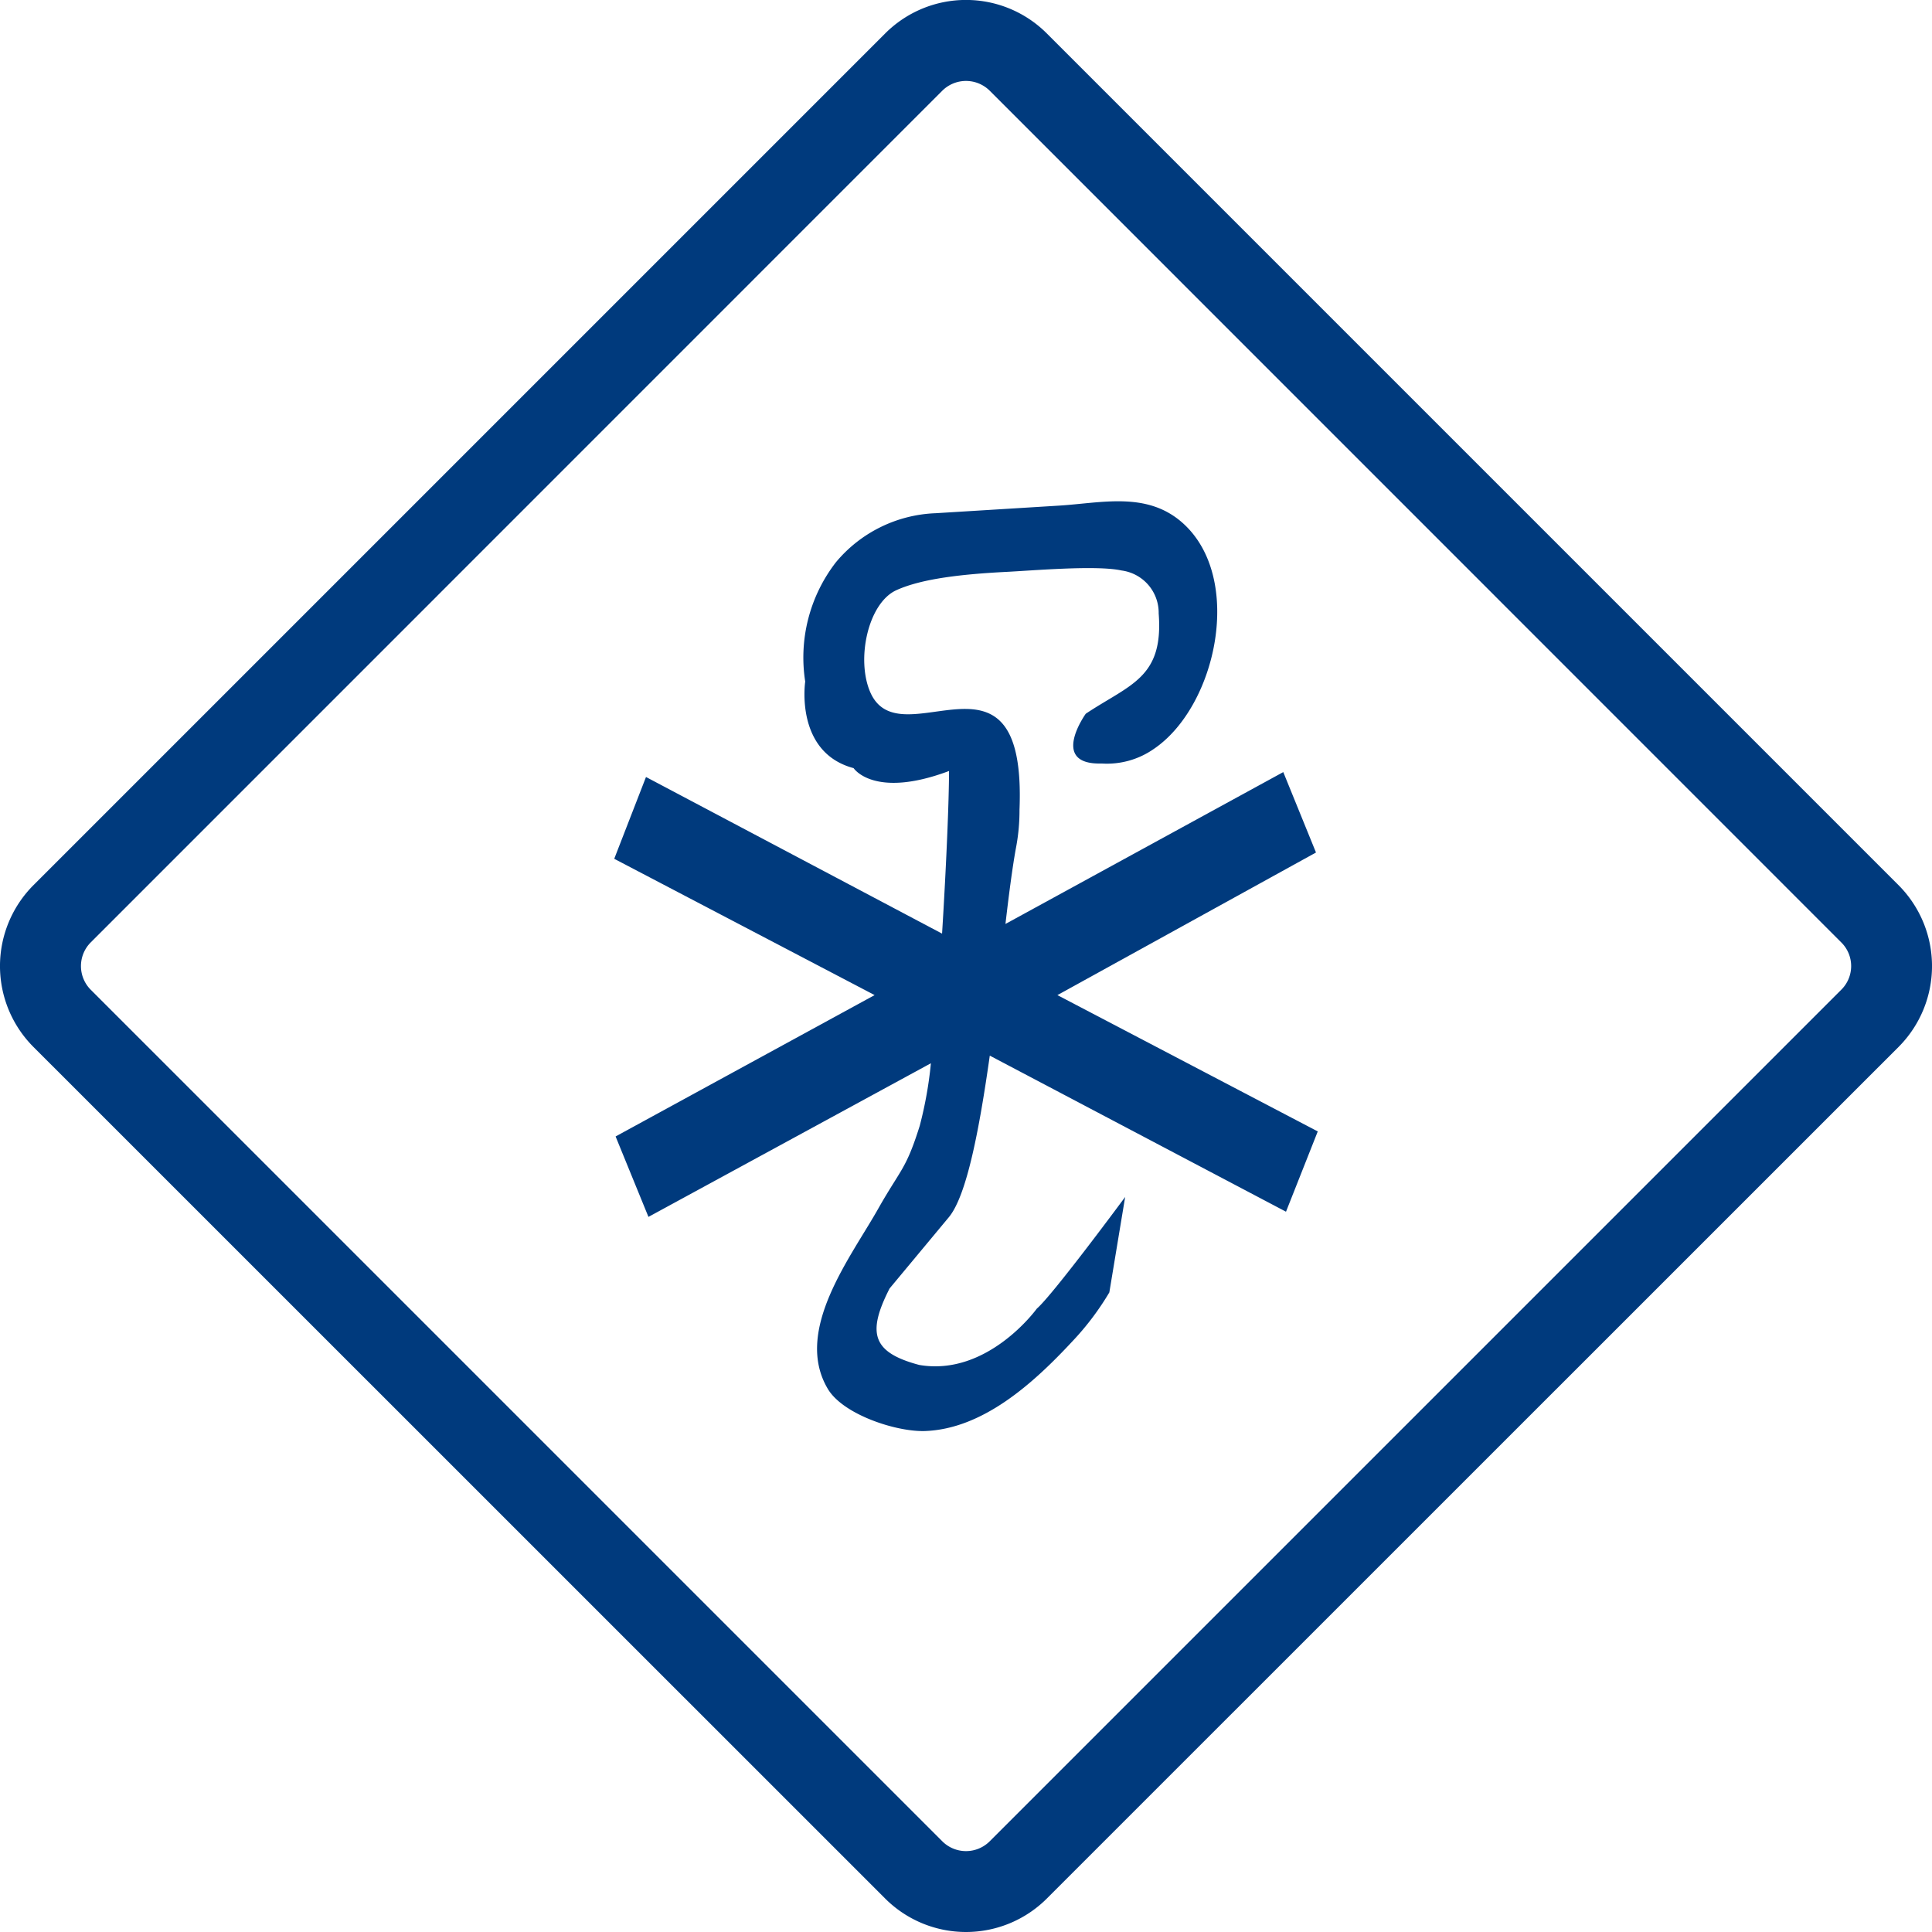
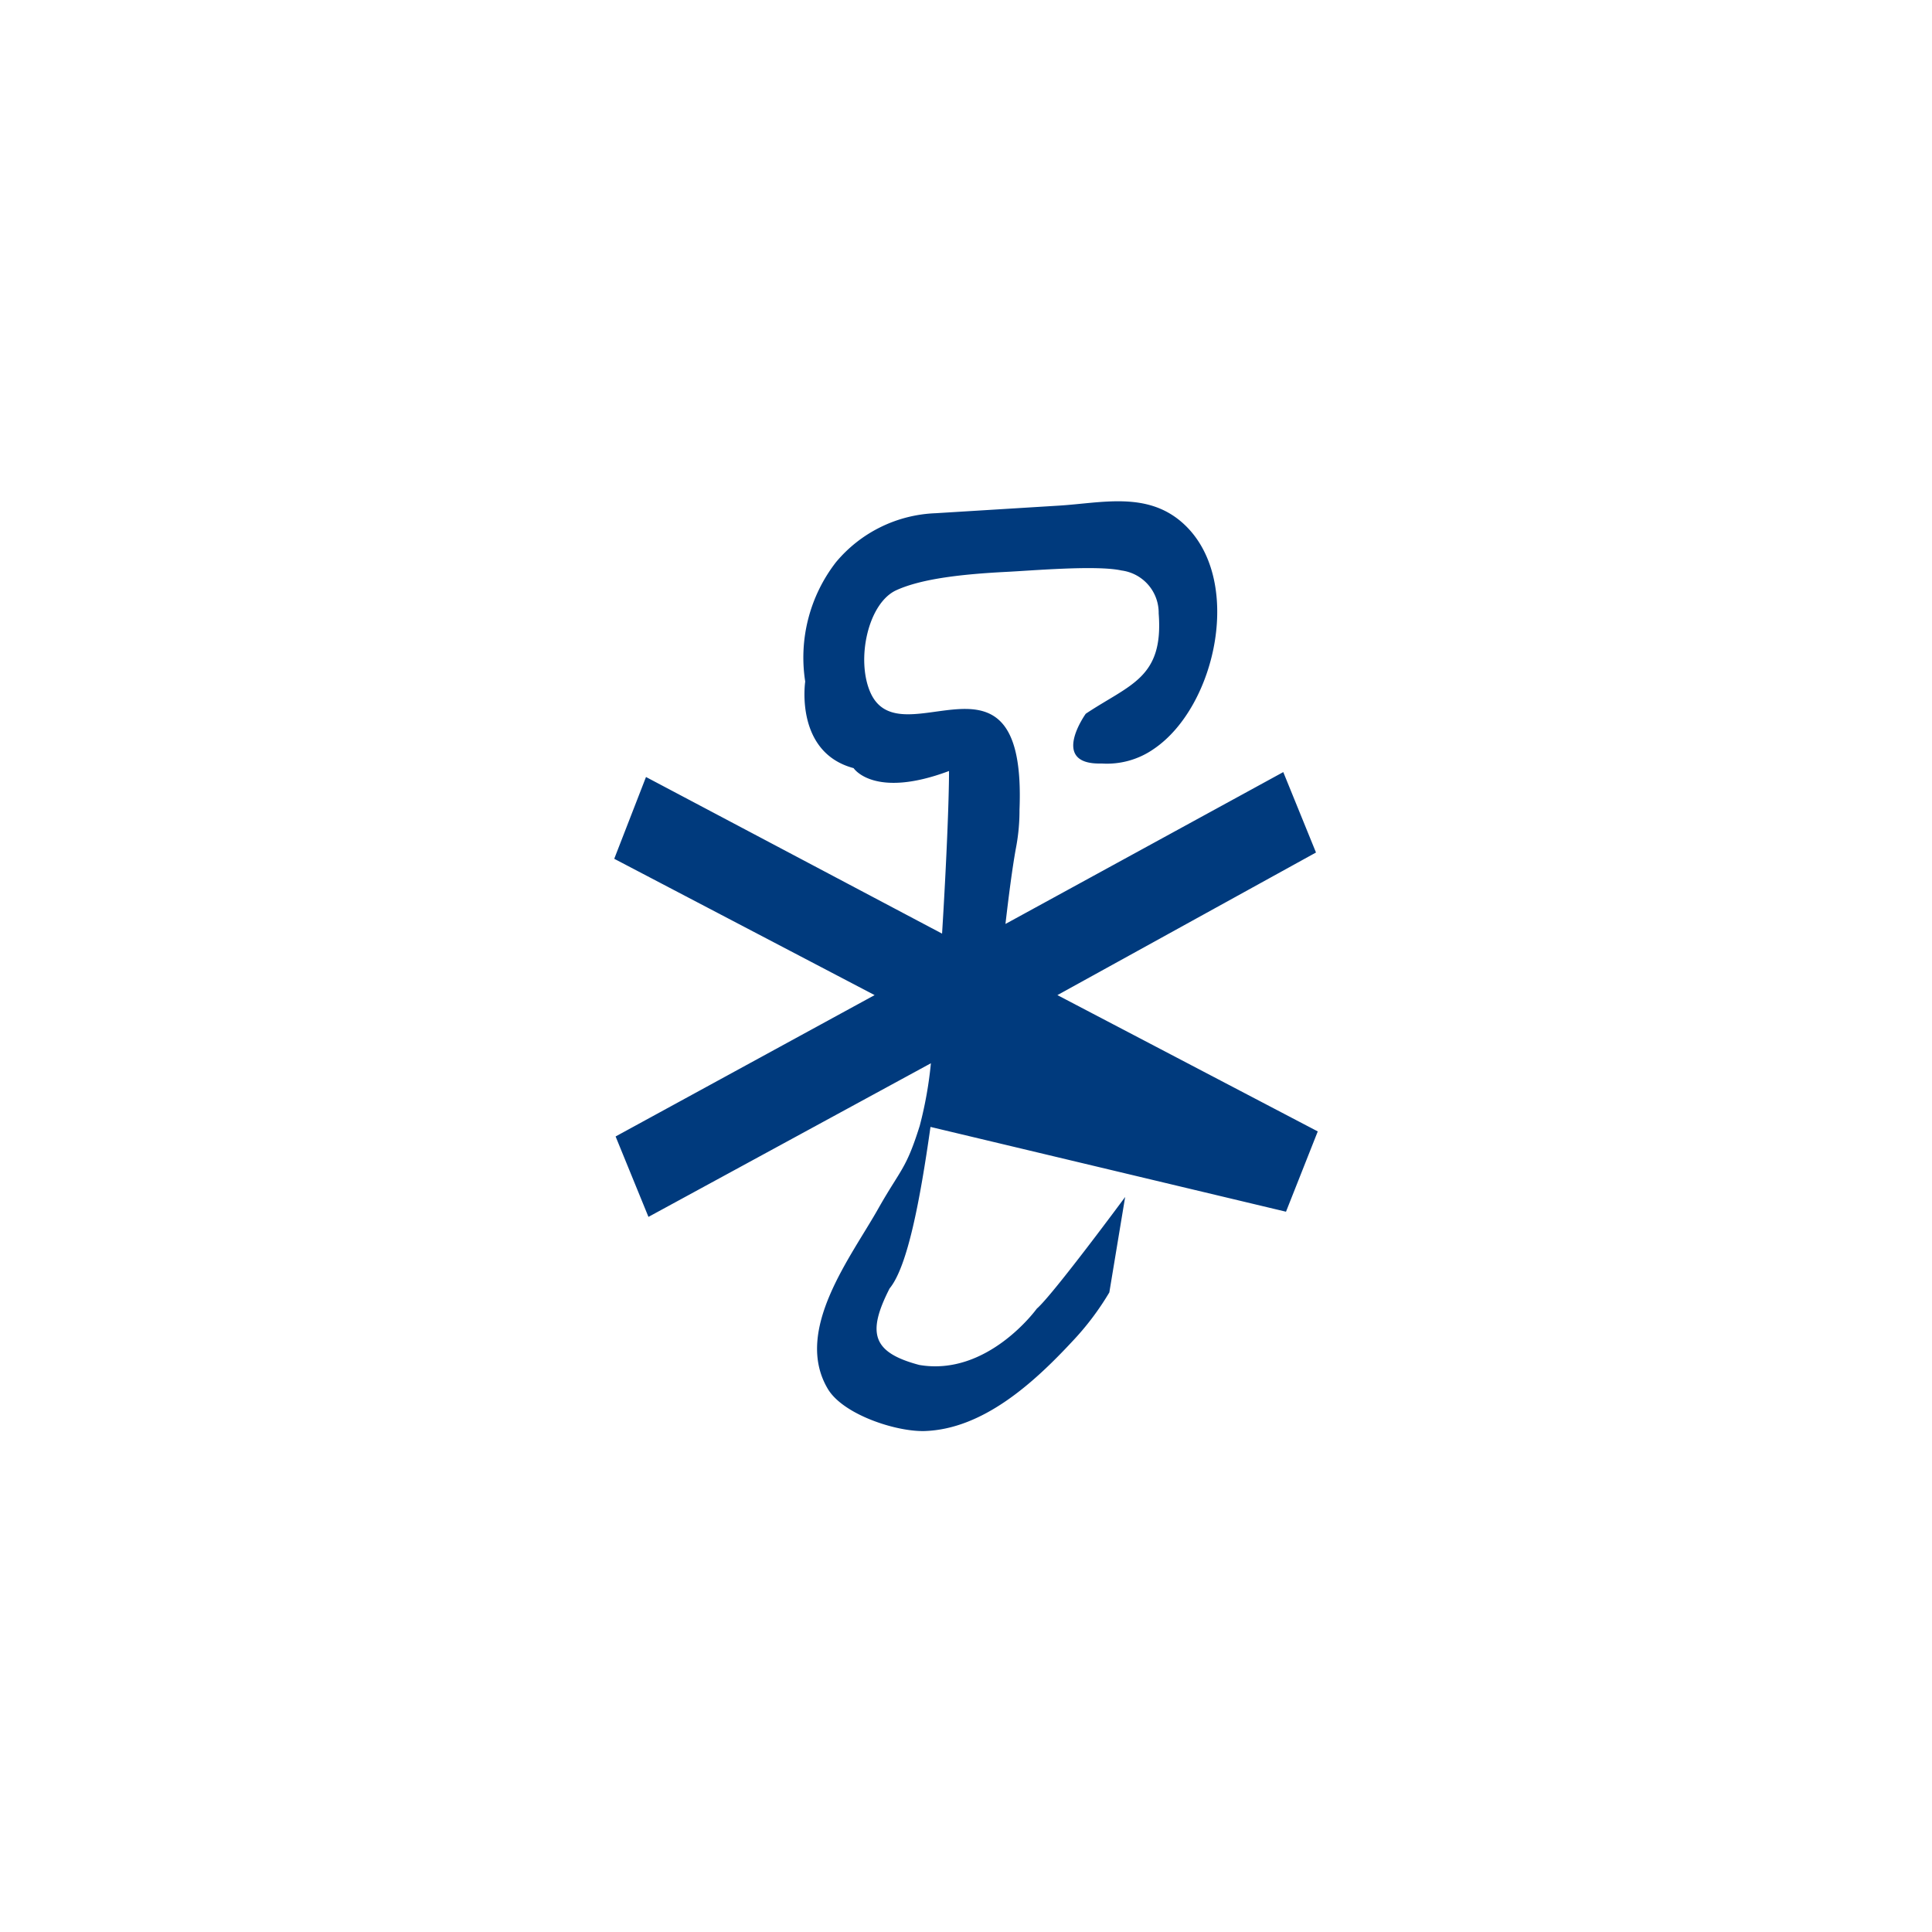
<svg xmlns="http://www.w3.org/2000/svg" width="5cm" height="5cm" viewBox="0 0 141.73 141.73">
  <g id="Layer_2_Image" data-name="Layer 2 Image">
    <g>
-       <path d="M139.28,64.94,76.79,2.45a8.38,8.38,0,0,0-11.85,0L2.45,64.94a8.4,8.4,0,0,0,0,11.86l62.49,62.48a8.39,8.39,0,0,0,11.85,0L139.28,76.8A8.4,8.4,0,0,0,139.28,64.94Zm-4.2,7.66L72.6,135.08a2.46,2.46,0,0,1-3.47,0L6.65,72.6a2.46,2.46,0,0,1,0-3.46L69.13,6.65a2.47,2.47,0,0,1,3.47,0l62.48,62.49A2.44,2.44,0,0,1,135.08,72.6Z" fill="#003a7d" fill-rule="evenodd" />
-       <path d="M96.54,62.54l-2.4-5.9L73.76,67.78c.25-2.16.5-4.06.75-5.47a14.64,14.64,0,0,0,.28-2.92c.53-13.2-8.69-3.6-10.93-8.57-1.08-2.41-.19-6.59,1.91-7.53,1.9-.86,4.92-1.17,7.91-1.33,1.93-.09,6.74-.52,8.59-.11A3.13,3.13,0,0,1,85,45c.37,4.75-2.11,5.2-5.35,7.36,0,0-2.7,3.76,1.16,3.65a6,6,0,0,0,3.82-1.06c4.64-3.13,6.66-12.61,2.09-16.62-2.6-2.28-5.87-1.44-9-1.24l-9.1.56a10,10,0,0,0-7.3,3.6A11.42,11.42,0,0,0,59.07,50s-.79,5.19,3.55,6.35c0,0,1.48,2.28,7,.21,0,2.13-.2,6.94-.51,11.93L47.39,57,45.06,63,64.16,73l-19,10.37,2.41,5.9L68.29,78a28.93,28.93,0,0,1-.82,4.59c-1,3.19-1.38,3.15-3,6-2,3.58-6.3,9-3.74,13.3,1.12,1.88,5,3.15,7.1,3.09,4.28-.14,8-3.53,10.82-6.56a20.24,20.24,0,0,0,2.73-3.61l1.16-7S77.23,95,76.06,96c0,0-3.6,5-8.63,4.13-3.41-.91-3.86-2.3-2.17-5.61l4.35-5.23c1.32-1.6,2.24-6.49,3-11.85L94.34,88.89,96.67,83l-19.1-10Z" fill="#003a7d" fill-rule="evenodd" />
+       <path d="M96.54,62.54l-2.4-5.9L73.76,67.78c.25-2.16.5-4.06.75-5.47a14.64,14.64,0,0,0,.28-2.92c.53-13.2-8.69-3.6-10.93-8.57-1.08-2.41-.19-6.59,1.91-7.53,1.9-.86,4.92-1.17,7.91-1.33,1.93-.09,6.74-.52,8.59-.11A3.13,3.13,0,0,1,85,45c.37,4.75-2.11,5.2-5.35,7.36,0,0-2.7,3.76,1.16,3.65a6,6,0,0,0,3.82-1.06c4.64-3.13,6.66-12.61,2.09-16.62-2.6-2.28-5.87-1.44-9-1.24l-9.1.56a10,10,0,0,0-7.3,3.6A11.42,11.42,0,0,0,59.07,50s-.79,5.19,3.55,6.35c0,0,1.48,2.28,7,.21,0,2.13-.2,6.94-.51,11.93L47.39,57,45.06,63,64.16,73l-19,10.37,2.41,5.9L68.29,78a28.93,28.93,0,0,1-.82,4.59c-1,3.19-1.38,3.15-3,6-2,3.58-6.3,9-3.74,13.3,1.12,1.88,5,3.15,7.1,3.09,4.28-.14,8-3.53,10.82-6.56a20.24,20.24,0,0,0,2.73-3.61l1.16-7S77.23,95,76.06,96c0,0-3.6,5-8.63,4.13-3.41-.91-3.86-2.3-2.17-5.61c1.32-1.6,2.24-6.49,3-11.85L94.34,88.89,96.67,83l-19.1-10Z" fill="#003a7d" fill-rule="evenodd" />
    </g>
  </g>
</svg>